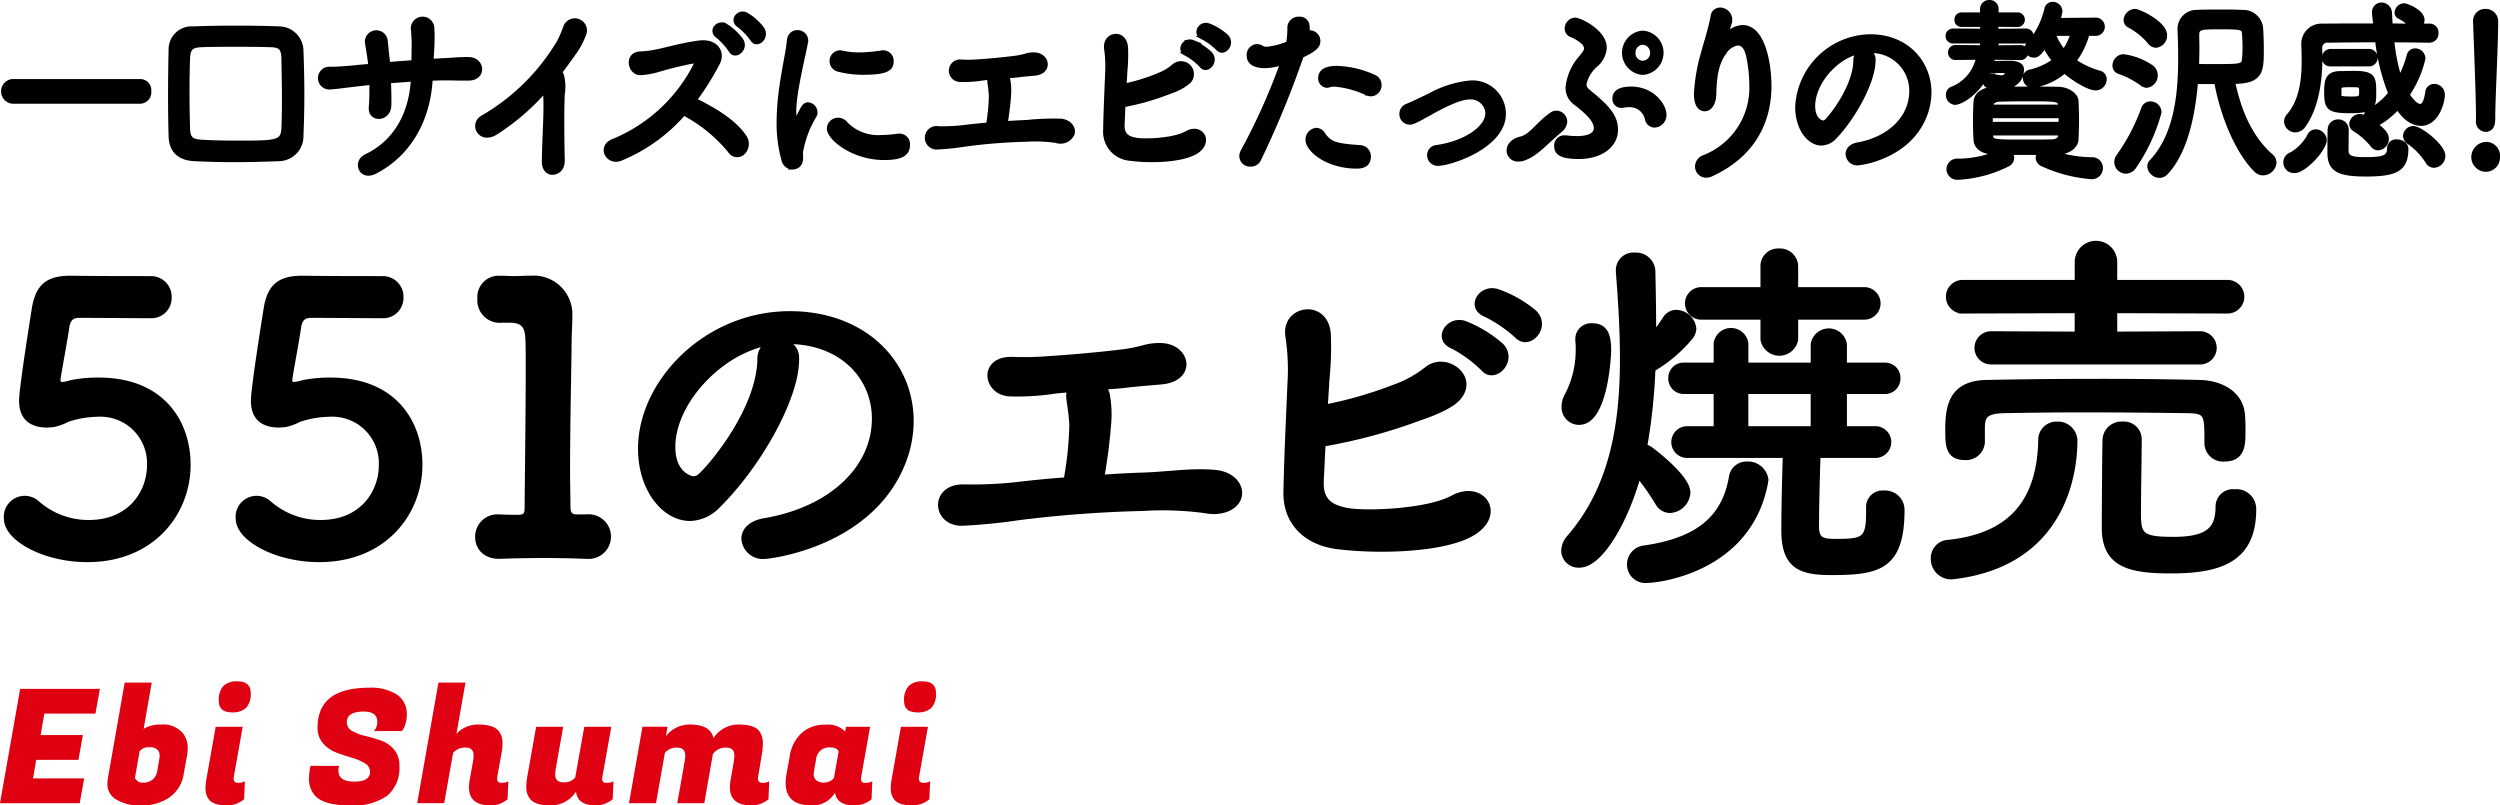
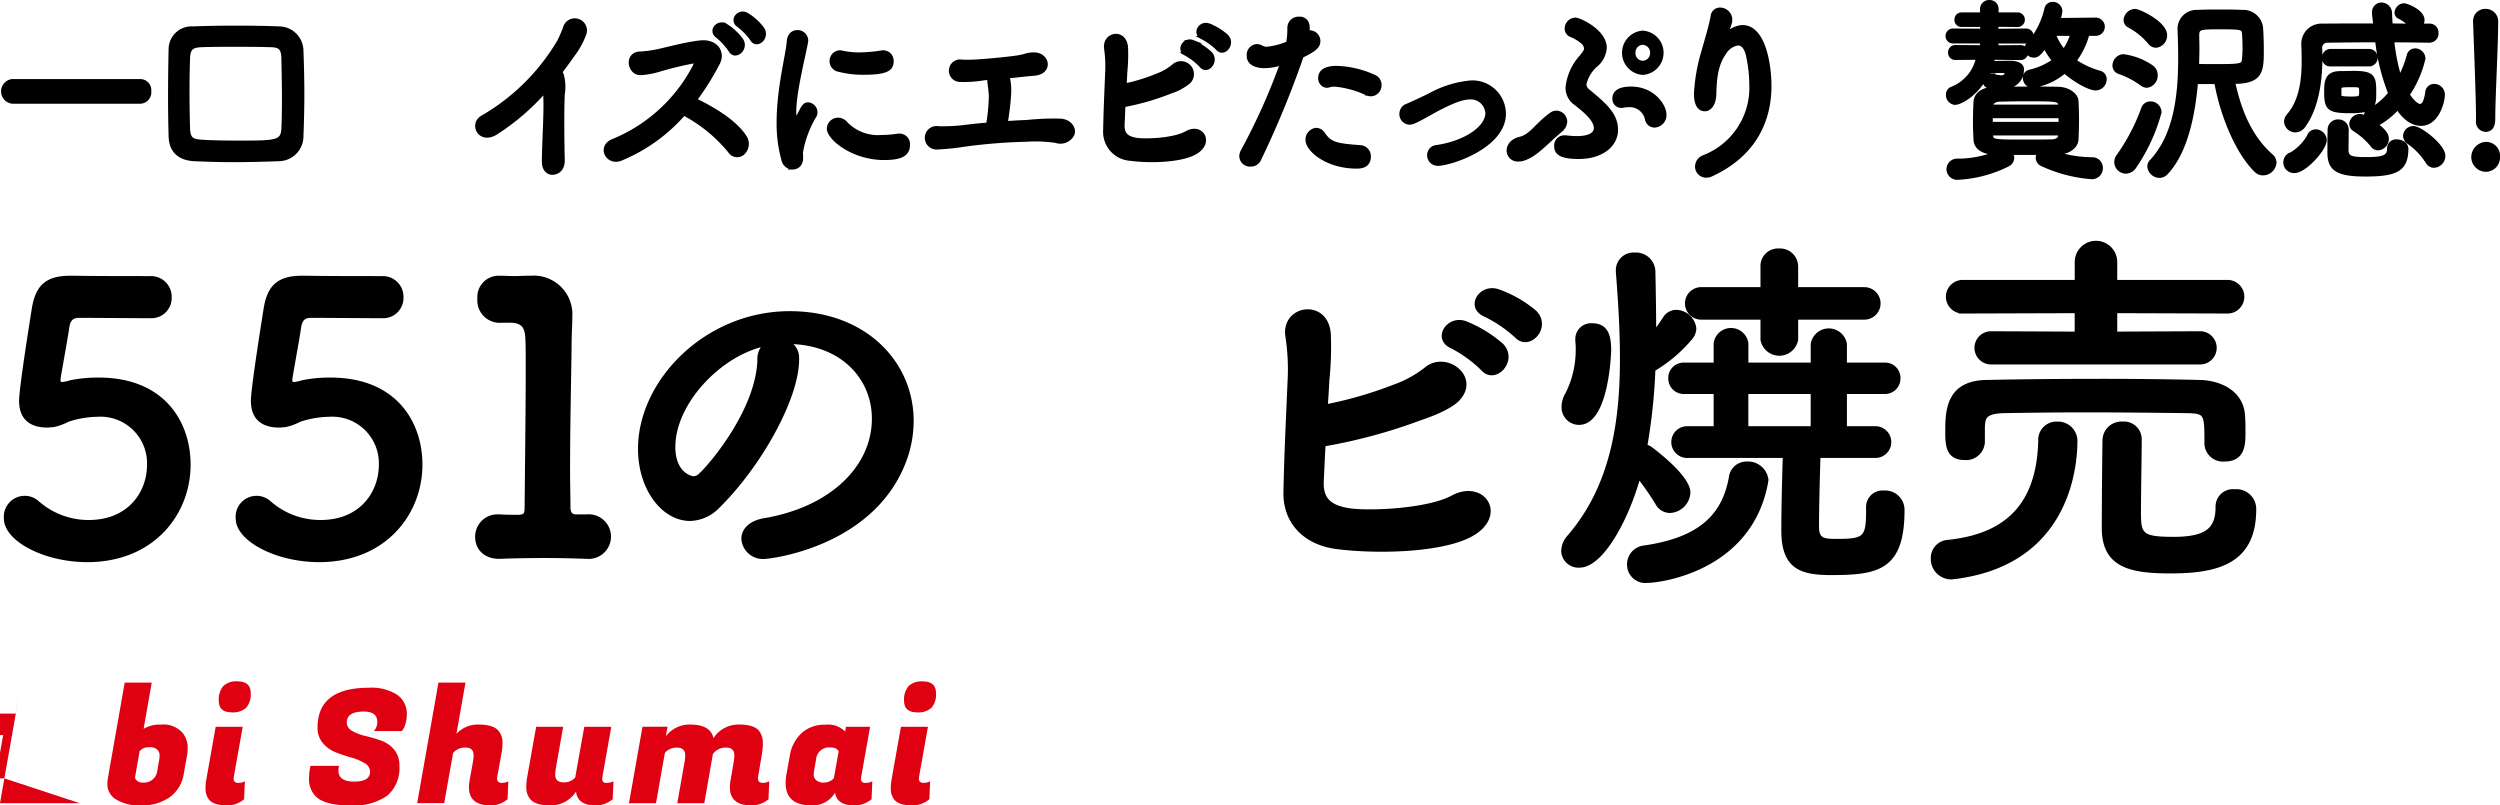
<svg xmlns="http://www.w3.org/2000/svg" width="323.896" height="104.349" viewBox="0 0 323.896 104.349">
  <g id="name_ebishumai" transform="translate(-241.553 -46.994)">
    <g id="グループ_37" data-name="グループ 37">
      <g id="グループ_36" data-name="グループ 36">
        <path id="パス_143" data-name="パス 143" d="M252.856,119.574c-5.539,0-10.549-2.7-10.549-5.395a2.462,2.462,0,0,1,4.143-2.023,9.977,9.977,0,0,0,6.6,2.457c5.346,0,7.8-3.854,7.8-7.371a6.287,6.287,0,0,0-6.7-6.5,12.665,12.665,0,0,0-3.853.675,6.761,6.761,0,0,1-1.879.674c-.241,0-.482.048-.723.048-2.119,0-3.42-.963-3.42-3.227,0-1.638,1.493-10.935,1.686-12.14.482-2.6,1.637-3.805,4.673-3.805h.337c.385,0,1.542.048,10.068.048a2.425,2.425,0,0,1,2.505,2.5,2.373,2.373,0,0,1-2.457,2.457c-1.349,0-7.8-.048-9.3-.048-.964,0-1.349.529-1.493,1.4-.241,1.686-.964,5.539-1.109,6.5,0,.144-.048.241-.048.337,0,.433.193.578.482.578a5.119,5.119,0,0,0,1.108-.241,17.663,17.663,0,0,1,3.613-.337c8.43,0,11.658,5.684,11.658,11.031C266.008,113.408,261.432,119.574,252.856,119.574Z" stroke="#000" stroke-miterlimit="10" stroke-width="0.5" />
        <path id="パス_144" data-name="パス 144" d="M282.891,119.574c-5.539,0-10.55-2.7-10.55-5.395a2.462,2.462,0,0,1,4.143-2.023,9.977,9.977,0,0,0,6.6,2.457c5.347,0,7.8-3.854,7.8-7.371a6.287,6.287,0,0,0-6.7-6.5,12.665,12.665,0,0,0-3.853.675,6.75,6.75,0,0,1-1.879.674c-.241,0-.481.048-.723.048-2.119,0-3.42-.963-3.42-3.227,0-1.638,1.494-10.935,1.686-12.14.482-2.6,1.639-3.805,4.673-3.805h.337c.385,0,1.542.048,10.068.048a2.425,2.425,0,0,1,2.505,2.5,2.373,2.373,0,0,1-2.457,2.457c-1.349,0-7.8-.048-9.3-.048-.964,0-1.349.529-1.493,1.4-.241,1.686-.964,5.539-1.109,6.5,0,.144-.047.241-.047.337,0,.433.192.578.481.578a5.119,5.119,0,0,0,1.108-.241,17.671,17.671,0,0,1,3.613-.337c8.43,0,11.658,5.684,11.658,11.031C296.042,113.408,291.466,119.574,282.891,119.574Z" stroke="#000" stroke-miterlimit="10" stroke-width="0.5" />
        <path id="パス_145" data-name="パス 145" d="M317.333,113.89h.192a2.642,2.642,0,1,1,0,5.251h-.192c-1.3-.048-3.179-.1-5.106-.1-2.264,0-4.577.048-5.781.1-1.782.1-3.083-.915-3.083-2.6a2.633,2.633,0,0,1,2.842-2.65h.241c.531.048,1.493.048,2.216.048.915,0,1.109-.289,1.109-1.156.047-5.395.144-13.006.144-17.775,0-2.023,0-3.517-.049-4.143-.048-1.493-.529-2.264-2.119-2.312h-1.156a2.652,2.652,0,0,1-2.939-2.843,2.515,2.515,0,0,1,2.505-2.745h.193c.578,0,1.2.048,1.879.048.625,0,1.252-.048,1.686-.048h.434a4.754,4.754,0,0,1,5.105,5.01v.1c0,.867-.1,2.264-.1,4.046-.048,4-.193,9.876-.193,16.042,0,1.493.049,3.035.049,4.528,0,.722.24,1.2,1.012,1.2Z" stroke="#000" stroke-miterlimit="10" stroke-width="0.5" />
        <path id="パス_146" data-name="パス 146" d="M354.763,101.235c0-5.347-4.192-9.923-11.176-9.923h-.1a2.176,2.176,0,0,1,1.349,2.023v.241c0,5.058-4.961,13.825-10.261,19.028a5.222,5.222,0,0,1-3.612,1.637c-3.42,0-6.5-3.853-6.5-9.1,0-8.719,8.574-17.583,19.413-17.583,9.73,0,15.8,6.455,15.8,13.97a14.764,14.764,0,0,1-1.06,5.444c-4.239,10.694-17.342,12.187-18.015,12.187a2.534,2.534,0,0,1-2.747-2.36c0-1.06.819-2.072,2.65-2.409C349.271,112.941,354.763,107.546,354.763,101.235Zm-13.922-9.683C334.819,92.757,328.8,99.164,328.8,104.9c0,3.613,2.409,4.047,2.554,4.047a1.278,1.278,0,0,0,.915-.386c1.445-1.3,7.466-8.43,7.659-14.933A2.5,2.5,0,0,1,340.841,91.552Z" stroke="#000" stroke-miterlimit="10" stroke-width="0.5" />
-         <path id="パス_147" data-name="パス 147" d="M389.782,108.464c3.035-.1,6.215-.626,9.249-.337,2.361.241,3.517,1.879,3.132,3.276s-2.265,2.264-4.48,1.83a40.619,40.619,0,0,0-8.045-.289,156.9,156.9,0,0,0-16.138,1.2,71.913,71.913,0,0,1-7.418.723c-3.661-.1-3.806-5.01.434-4.865a52.281,52.281,0,0,0,6.647-.289c1.59-.193,3.9-.434,6.455-.627a43.853,43.853,0,0,0,.723-7.081c-.1-1.59-.241-2.264-.386-3.372a2.487,2.487,0,0,1,.1-1.06c-.578.048-1.156.1-1.638.145a32.843,32.843,0,0,1-6.069.385c-3.277-.192-3.806-4.721.337-4.624a39.523,39.523,0,0,0,4.768-.1c2.361-.144,6.889-.53,9.827-.915a20.257,20.257,0,0,0,2.361-.481,7.337,7.337,0,0,1,2.409-.29c3.564.145,4.384,4.529-.145,4.866-1.637.144-2.938.241-4.576.433-.819.1-1.734.145-2.649.241a2.346,2.346,0,0,1,.385.771,14.045,14.045,0,0,1,.192,3.95,67.952,67.952,0,0,1-.866,6.792C386.314,108.609,388.145,108.512,389.782,108.464Z" stroke="#000" stroke-miterlimit="10" stroke-width="0.5" />
        <path id="パス_148" data-name="パス 148" d="M412.808,109.314c-.1,2.312.915,3.42,3.756,3.805,2.747.338,10.021,0,13.152-1.686,4.191-2.264,7.225,2.746,1.782,5.155-4.046,1.782-11.754,1.927-16.716,1.3-4.19-.529-6.792-3.275-6.7-7.177.1-4.769.289-8.527.529-14.163a28.4,28.4,0,0,0-.289-6.069c-.481-3.758,5.107-4.577,5.4-.193a41.482,41.482,0,0,1-.193,6.021c-.049,1.205-.144,2.313-.193,3.324a51.833,51.833,0,0,0,8.815-2.553,14.5,14.5,0,0,0,4.144-2.264c2.553-2.168,6.84,1.06,4.142,3.9-1.108,1.2-4.191,2.264-4.914,2.5a69.207,69.207,0,0,1-12.476,3.372C412.952,106.086,412.9,107.58,412.808,109.314Zm16.908-17.39c-2.408-1.012-.53-3.9,1.685-3.083a16.208,16.208,0,0,1,4.722,2.89c1.878,1.975-.916,4.914-2.5,3.035A16.557,16.557,0,0,0,429.716,91.924Zm4.336-4.1c-2.457-.963-.723-3.854,1.541-3.131a15.166,15.166,0,0,1,4.817,2.746c1.927,1.927-.77,4.865-2.409,3.083A17.36,17.36,0,0,0,434.052,87.829Z" stroke="#000" stroke-miterlimit="10" stroke-width="0.5" />
        <path id="パス_149" data-name="パス 149" d="M446.189,120.287a1.983,1.983,0,0,1-2.12-1.927,2.864,2.864,0,0,1,.772-1.83c5.539-6.407,6.84-14.645,6.84-23.027,0-3.805-.241-7.611-.53-11.272v-.192a2.034,2.034,0,0,1,2.216-2.072,2.258,2.258,0,0,1,2.408,2.264c.049,2.457.1,5.106.1,7.9a20.21,20.21,0,0,0,1.349-1.878,1.773,1.773,0,0,1,1.493-.867,2.44,2.44,0,0,1,2.36,2.167,1.919,1.919,0,0,1-.433,1.156,18.317,18.317,0,0,1-4.866,4.143,75.1,75.1,0,0,1-1.059,9.972,1.7,1.7,0,0,1,.675.289c.144.1,4.913,3.613,4.913,5.684a2.515,2.515,0,0,1-2.408,2.409,1.9,1.9,0,0,1-1.639-1.012,34.206,34.206,0,0,0-2.408-3.468C452.355,114.169,449.08,120.287,446.189,120.287Zm-2.071-20.569a3,3,0,0,1,.385-1.494,12.573,12.573,0,0,0,1.445-5.973,7.835,7.835,0,0,0-.048-1.06V91a1.792,1.792,0,0,1,1.879-1.879c1.927,0,2.264,1.4,2.264,3.324,0,.144-.289,9.345-3.9,9.345A2.015,2.015,0,0,1,444.118,99.718Zm10.887,22.544a2.133,2.133,0,0,1-2.408-2.119,2.211,2.211,0,0,1,1.878-2.216c6.888-.964,10.4-3.758,11.32-9.105a2.043,2.043,0,0,1,2.072-1.782,2.41,2.41,0,0,1,2.553,2.119c0,.1-.048.241-.048.338C468.3,120.817,456.546,122.262,455.005,122.262Zm28.565-9.538a1.88,1.88,0,0,1,2.073-1.927,2.253,2.253,0,0,1,2.408,2.264c0,7.563-3.18,8.189-9.249,8.189-3.95,0-6.214-.77-6.214-5.539,0-2.89.1-6.793.192-9.635H460.256a1.81,1.81,0,1,1,0-3.613h3.564V97.791h-4.047a1.757,1.757,0,0,1-1.83-1.783,1.73,1.73,0,0,1,1.83-1.782h4.047V91.48a2.019,2.019,0,0,1,4,0v2.746h8.576V91.577a2.122,2.122,0,0,1,4.19,0v2.649h5.106a1.731,1.731,0,0,1,1.831,1.782,1.758,1.758,0,0,1-1.831,1.783h-5.106v4.672h3.9a1.807,1.807,0,1,1,0,3.613h-7.322c-.1,3.132-.192,6.793-.192,9.153,0,1.734.818,1.831,2.505,1.831,3.612,0,4.093-.289,4.093-3.806v-.53Zm-9.3-24.568V91a2.227,2.227,0,0,1-4.383,0V88.156h-7.852a1.856,1.856,0,1,1,0-3.709h7.852v-2.89a2.031,2.031,0,0,1,2.168-2.12,2.1,2.1,0,0,1,2.215,2.12v2.89h8.865a1.855,1.855,0,0,1,0,3.709Zm2.121,9.635h-8.576v4.672h8.576Z" stroke="#000" stroke-miterlimit="10" stroke-width="0.5" />
        <path id="パス_150" data-name="パス 150" d="M494.408,121.808a2.4,2.4,0,0,1-2.456-2.457,2.111,2.111,0,0,1,2.023-2.168c8.286-.867,11.706-5.491,11.9-13.1a2.105,2.105,0,0,1,2.168-2.216,2.275,2.275,0,0,1,2.409,2.167c0,2.12-.241,15.8-15.608,17.728C494.7,121.76,494.553,121.808,494.408,121.808Zm4.047-17.486a2.178,2.178,0,0,1-2.36,2.023c-2.265,0-2.265-1.783-2.265-3.565,0-2.7.193-6.262,5.155-6.311,4.769-.1,9.779-.144,14.741-.144,4.336,0,8.67.048,12.813.144,2.6.049,5.54,1.349,5.637,4.529.048.578.048,1.252.048,1.926,0,1.59,0,3.613-2.457,3.613a2.151,2.151,0,0,1-2.361-2.023v-.1c0-3.854,0-4.1-2.6-4.143-3.8-.048-8.575-.1-13.151-.1-3.8,0-7.466.048-10.4.1-2.6.048-2.746.819-2.794,2.071v1.976Zm1.06-10.358a1.9,1.9,0,1,1,0-3.805l11.08.048v-2.89l-14.693.048a1.928,1.928,0,1,1,0-3.854H510.6V80.862a2.506,2.506,0,0,1,5.009,0v2.649h14.6a1.928,1.928,0,0,1,0,3.854l-14.6-.048v2.89l10.984-.048a1.9,1.9,0,0,1,0,3.805Zm17.052,7.9a2.047,2.047,0,0,1,2.216,2.023c0,1.879-.1,7.033-.1,9.634,0,2.794.384,3.276,4.479,3.276,4.48,0,5.685-1.349,5.685-4.143a2,2,0,0,1,2.215-2.023,2.317,2.317,0,0,1,2.554,2.36c0,6.793-4.722,8.045-10.839,8.045-5.2,0-8.671-.723-8.671-5.636,0-1.879.048-9.972.1-11.513A2.2,2.2,0,0,1,516.567,101.865Z" stroke="#000" stroke-miterlimit="10" stroke-width="0.5" />
      </g>
    </g>
    <g id="グループ_39" data-name="グループ 39">
      <g id="グループ_38" data-name="グループ 38">
        <path id="パス_151" data-name="パス 151" d="M243.154,60.191a1.366,1.366,0,0,1,0-2.717h16.6a1.208,1.208,0,0,1,1.159,1.333,1.239,1.239,0,0,1-1.159,1.384Z" stroke="#000" stroke-miterlimit="10" stroke-width="0.479" />
        <path id="パス_152" data-name="パス 152" d="M277.733,67.639c-2.044.075-4.042.126-6.015.126-1.692,0-3.337-.051-4.982-.126-2.021-.1-3.055-1.158-3.1-2.994q-.07-2.529-.071-5.209c0-1.988.024-4.026.071-6.089a2.731,2.731,0,0,1,2.914-2.692c1.856-.076,3.783-.1,5.734-.1,1.785,0,3.618.025,5.5.1a2.945,2.945,0,0,1,2.844,2.893c.07,1.837.117,3.775.117,5.662s-.047,3.7-.117,5.359A2.99,2.99,0,0,1,277.733,67.639Zm.588-7.8c0-1.862-.048-3.674-.071-5.259-.023-1.434-.517-1.686-1.668-1.711-1.575-.05-3.149-.05-4.653-.05-1.527,0-2.961,0-4.253.05-1.34.05-1.692.428-1.739,1.711q-.07,2.038-.071,4,0,2.527.071,5.057c.047,1.434.541,1.636,1.974,1.711,1.386.076,2.89.1,4.441.1,5.029,0,5.828,0,5.9-1.887C278.3,62.355,278.321,61.1,278.321,59.839Z" stroke="#000" stroke-miterlimit="10" stroke-width="0.479" />
-         <path id="パス_153" data-name="パス 153" d="M291.969,57.549c.048,1.258.071,2.416.048,3.1-.048,1.912-2.609,2.063-2.444.2.07-.83.094-1.937.07-3.1-.705.076-1.339.151-1.81.2-1.9.226-2.8.352-3.524.4a1.238,1.238,0,1,1,.047-2.466c.94,0,2.279-.1,3.219-.2.376-.05,1.058-.1,1.927-.176-.023-.352-.07-.679-.117-1.007-.094-.679-.212-1.308-.282-1.786a1.244,1.244,0,1,1,2.443-.428c.071.428.1,1.057.188,1.812.047.377.1.755.118,1.182,1.034-.1,2.162-.176,3.243-.251,0-.554.023-1.082.023-1.636a18.658,18.658,0,0,0-.094-2.566,1.286,1.286,0,1,1,2.561-.227,22.9,22.9,0,0,1,0,2.567c-.023.553-.07,1.132-.093,1.686.493-.025.963-.051,1.386-.076,1.222-.05,2.209-.176,3.407-.151,1.88.025,2.091,2.542.024,2.567-1.269.025-2.068-.025-3.149-.025-.564,0-1.175.025-1.786.05-.235,4.554-2.232,9.461-7.19,12.052-1.951,1.007-2.75-1.333-1.223-2.063,4.372-2.088,5.852-6.24,6.063-9.888C293.967,57.4,292.933,57.474,291.969,57.549Z" stroke="#000" stroke-miterlimit="10" stroke-width="0.479" />
        <path id="パス_154" data-name="パス 154" d="M305.885,64.167c-2.185,1.434-3.407-1.158-1.786-2.013a27.469,27.469,0,0,0,9.87-9.788,16.44,16.44,0,0,0,.845-1.988,1.336,1.336,0,1,1,2.421,1.132,10.035,10.035,0,0,1-1.152,2.189c-.658.931-1.292,1.812-1.926,2.642a.979.979,0,0,1,.211.378,5.912,5.912,0,0,1,.117,2.491c-.093,1.962-.07,5.787,0,8.5.024,1.183-.634,1.611-1.245,1.686s-1.269-.4-1.245-1.51c.023-2.692.282-6.013.188-8.4a6.739,6.739,0,0,0-.047-.7A30.112,30.112,0,0,1,305.885,64.167Z" stroke="#000" stroke-miterlimit="10" stroke-width="0.479" />
        <path id="パス_155" data-name="パス 155" d="M321.979,67.589c-1.739.7-2.937-1.661-.916-2.391a20.768,20.768,0,0,0,10.5-9.662c.188-.4.071-.579-.212-.554a45.673,45.673,0,0,0-4.44,1.082,9.989,9.989,0,0,1-2.374.428c-1.5.025-1.927-2.591.023-2.591a13.7,13.7,0,0,0,2.092-.277c.846-.151,3.689-.956,5.663-1.158,2-.2,3.032,1.284,2.256,2.743a34.7,34.7,0,0,1-2.961,4.73c2.209,1.082,5.1,2.718,6.439,4.781a1.625,1.625,0,0,1-.212,2.089,1.123,1.123,0,0,1-1.738-.227,19.5,19.5,0,0,0-5.946-4.856A21.942,21.942,0,0,1,321.979,67.589Zm14.193-14.066a8.958,8.958,0,0,0-1.645-1.812c-1.081-.754.094-2.038,1.081-1.409a7.337,7.337,0,0,1,2.021,1.887C338.357,53.372,336.759,54.63,336.172,53.523Zm2.8-1.434a8.274,8.274,0,0,0-1.692-1.761c-1.1-.7,0-2.038,1.011-1.46a7.2,7.2,0,0,1,2.044,1.837C341.106,51.863,339.6,53.171,338.968,52.089Z" stroke="#000" stroke-miterlimit="10" stroke-width="0.479" />
        <path id="パス_156" data-name="パス 156" d="M343.02,67.639a17.236,17.236,0,0,1-.611-4.806c0-4.428,1.2-8.756,1.316-10.492.07-.856.587-1.208,1.128-1.208a1.136,1.136,0,0,1,1.174,1.107.678.678,0,0,1-.023.2c-.329,1.837-1.527,6.492-1.527,8.983,0,.931.164,1.032.234,1.032.047,0,.118-.051.165-.177.728-1.484.893-1.786,1.386-1.786a1.061,1.061,0,0,1,.964,1.057.819.819,0,0,1-.118.453,13.622,13.622,0,0,0-1.762,4.73c0,.226.023.453.023.679,0,1.233-.916,1.309-1.175,1.309A1.28,1.28,0,0,1,343.02,67.639Zm13.065-.151c-4.065,0-7.168-2.592-7.168-3.825a1.213,1.213,0,0,1,1.223-1.182,1.349,1.349,0,0,1,1.057.553,5.762,5.762,0,0,0,4.559,1.686,13.524,13.524,0,0,0,2-.151,1.078,1.078,0,0,1,.282-.025,1.124,1.124,0,0,1,1.175,1.208C359.21,67.06,358.176,67.488,356.085,67.488Zm-2.656-11.046a12.423,12.423,0,0,1-3.172-.378,1.156,1.156,0,0,1-.987-1.132,1.141,1.141,0,0,1,1.081-1.182.832.832,0,0,1,.235.025,10.347,10.347,0,0,0,2.279.251,21.017,21.017,0,0,0,2.891-.251c.07,0,.14-.025.211-.025a1.119,1.119,0,0,1,1.128,1.182C357.1,55.939,356.437,56.442,353.429,56.442Z" stroke="#000" stroke-miterlimit="10" stroke-width="0.479" />
        <path id="パス_157" data-name="パス 157" d="M374.511,62.783a33.862,33.862,0,0,1,4.511-.177c1.152.126,1.716.982,1.528,1.711a1.749,1.749,0,0,1-2.186.957,18.5,18.5,0,0,0-3.924-.151,71.367,71.367,0,0,0-7.872.629,32.97,32.97,0,0,1-3.619.377,1.285,1.285,0,1,1,.212-2.541,23.819,23.819,0,0,0,3.242-.151c.776-.1,1.9-.227,3.149-.327a24.565,24.565,0,0,0,.353-3.7c-.047-.83-.118-1.183-.188-1.761a1.382,1.382,0,0,1,.047-.554c-.282.025-.564.05-.8.076a15.107,15.107,0,0,1-2.961.2,1.219,1.219,0,1,1,.164-2.416,18.17,18.17,0,0,0,2.327-.05c1.151-.075,3.36-.277,4.794-.478a9.144,9.144,0,0,0,1.151-.252,3.377,3.377,0,0,1,1.175-.151c1.739.076,2.138,2.366-.071,2.542-.8.075-1.433.126-2.232.226-.4.05-.846.076-1.292.126a1.249,1.249,0,0,1,.188.4,7.882,7.882,0,0,1,.094,2.063c-.024.6-.188,2.088-.423,3.548C372.818,62.858,373.711,62.808,374.511,62.783Z" stroke="#000" stroke-miterlimit="10" stroke-width="0.479" />
        <path id="パス_158" data-name="パス 158" d="M387.017,63.11c-.047,1.207.446,1.786,1.833,1.987,1.339.177,4.887,0,6.415-.88,2.044-1.183,3.525,1.434.869,2.692-1.974.931-5.734,1.007-8.154.68a3.528,3.528,0,0,1-3.266-3.75c.047-2.491.141-4.453.259-7.4a16,16,0,0,0-.141-3.171c-.235-1.962,2.49-2.39,2.631-.1a23.032,23.032,0,0,1-.094,3.145c-.023.629-.07,1.208-.094,1.736a24.1,24.1,0,0,0,4.3-1.333,7,7,0,0,0,2.021-1.183,1.436,1.436,0,0,1,2.02,2.038,7.053,7.053,0,0,1-2.4,1.309,32.047,32.047,0,0,1-6.087,1.761C387.087,61.424,387.064,62.2,387.017,63.11Zm8.248-9.084c-1.175-.528-.259-2.038.822-1.61a7.834,7.834,0,0,1,2.3,1.51c.917,1.031-.446,2.566-1.222,1.585A8.155,8.155,0,0,0,395.265,54.026Zm2.115-2.138c-1.2-.5-.353-2.013.752-1.636a7.3,7.3,0,0,1,2.349,1.434c.94,1.007-.376,2.542-1.174,1.611A8.444,8.444,0,0,0,397.38,51.888Z" stroke="#000" stroke-miterlimit="10" stroke-width="0.479" />
        <path id="パス_159" data-name="パス 159" d="M410.156,54.429a124.124,124.124,0,0,1-5.451,13.21,1.189,1.189,0,0,1-1.128.7,1.144,1.144,0,0,1-1.223-1.082,1.45,1.45,0,0,1,.188-.7,80.32,80.32,0,0,0,5.1-11.373l-.259.075a6.787,6.787,0,0,1-2,.327c-.235,0-2.068,0-2.068-1.358a1.168,1.168,0,0,1,1.034-1.284,1.373,1.373,0,0,1,.705.2,1.238,1.238,0,0,0,.611.151,9.886,9.886,0,0,0,2.749-.705,10.119,10.119,0,0,0,.165-2.013,1.207,1.207,0,0,1,1.292-1.183,1.015,1.015,0,0,1,1.105.906,2.518,2.518,0,0,1,.023.428,3.5,3.5,0,0,1-.023.478,1.124,1.124,0,0,1,.3-.05,1.156,1.156,0,0,1,1.105,1.157c0,.654-.424,1.107-2.162,1.938ZM417.323,68.6c-3.854,0-6.391-2.189-6.391-3.472a1.291,1.291,0,0,1,1.151-1.334,1.123,1.123,0,0,1,.917.554c.893,1.283,1.645,1.459,4.723,1.686a1.209,1.209,0,0,1,1.2,1.258C418.921,68.6,417.7,68.6,417.323,68.6Zm1.363-9.461a12.528,12.528,0,0,0-4.159-1.157,2.7,2.7,0,0,0-.8.1,1.1,1.1,0,0,1-.259.051.963.963,0,0,1-.892-1.032c0-.4.117-1.334,2.208-1.334a12.61,12.61,0,0,1,4.771,1.133A1.166,1.166,0,0,1,420.308,58a1.194,1.194,0,0,1-1.128,1.233A1.152,1.152,0,0,1,418.686,59.134Z" stroke="#000" stroke-miterlimit="10" stroke-width="0.479" />
        <path id="パス_160" data-name="パス 160" d="M424.175,62.908a1.118,1.118,0,0,1-1.081-1.157,1.136,1.136,0,0,1,.752-1.082c.8-.327,1.833-.83,2.89-1.334a13.552,13.552,0,0,1,5.429-1.685,4.107,4.107,0,0,1,4.253,4.076c0,4.277-6.98,6.517-8.577,6.517a1.133,1.133,0,0,1-1.152-1.158,1.054,1.054,0,0,1,.964-1.056c3.924-.579,6.579-2.567,6.579-4.379a2.131,2.131,0,0,0-2.209-2.013c-1.151,0-2.655.68-4.558,1.686C424.974,62.732,424.574,62.908,424.175,62.908Z" stroke="#000" stroke-miterlimit="10" stroke-width="0.479" />
        <path id="パス_161" data-name="パス 161" d="M439.007,67.556a2,2,0,0,1-.728.126,1.192,1.192,0,0,1-1.293-1.183c0-.629.471-1.308,1.528-1.56,1.41-.327,2.115-1.786,4.018-3.145a1.156,1.156,0,0,1,.658-.226,1.2,1.2,0,0,1,1.175,1.182,1.576,1.576,0,0,1-.611,1.133C441.78,65.543,440.605,67,439.007,67.556Zm7.1-.2c-2.585,0-2.961-.679-2.961-1.459a1.074,1.074,0,0,1,1.1-1.133h.188a10.15,10.15,0,0,0,1.433.1c1.715,0,2.42-.554,2.42-1.283,0-1.082-1.41-2.265-2.655-3.221a2.452,2.452,0,0,1-1.01-2.038,6.989,6.989,0,0,1,1.809-4c.3-.4.588-.7.588-1.057a1.156,1.156,0,0,0-.376-.755,5.182,5.182,0,0,0-1.575-.956.938.938,0,0,1-.564-.855,1.2,1.2,0,0,1,1.151-1.183c.541,0,3.831,1.51,3.831,3.674a3.248,3.248,0,0,1-1.058,2.164,4.544,4.544,0,0,0-1.574,2.541,1.072,1.072,0,0,0,.4.83c2.185,1.812,3.689,3.07,3.689,5.083S449.041,67.355,446.1,67.355Zm8.812-4.882a2.252,2.252,0,0,0-2.256-1.836,4.786,4.786,0,0,0-.823.075.747.747,0,0,1-.234.025.922.922,0,0,1-.917-.981c0-.528.282-1.308,2.186-1.308,2.819,0,4.347,2.214,4.347,3.4a1.381,1.381,0,0,1-1.293,1.435A1.034,1.034,0,0,1,454.916,62.473Zm-.541-6.013a2.637,2.637,0,0,1,0-5.259,2.635,2.635,0,0,1,0,5.259Zm0-3.9a1.229,1.229,0,0,0-1.175,1.283,1.207,1.207,0,0,0,1.175,1.258,1.226,1.226,0,0,0,1.2-1.258A1.248,1.248,0,0,0,454.375,52.56Z" stroke="#000" stroke-miterlimit="10" stroke-width="0.479" />
        <path id="パス_162" data-name="パス 162" d="M462.6,69.778a1.205,1.205,0,0,1-1.2-1.233,1.333,1.333,0,0,1,.869-1.208,9.6,9.6,0,0,0,6.157-9.436,17.692,17.692,0,0,0-.4-3.6c-.234-1.182-.752-1.66-1.315-1.66a2.5,2.5,0,0,0-1.739,1.207c-1.011,1.409-1.246,3.12-1.293,5.36-.047,1.358-.658,1.962-1.245,1.962-1.175,0-1.175-1.66-1.175-2.013a22.971,22.971,0,0,1,.94-5.409c.352-1.284.94-3.121,1.221-4.655a.972.972,0,0,1,.988-.881,1.353,1.353,0,0,1,1.339,1.308c0,.076-.023.151-.023.227a4.538,4.538,0,0,1-.729,1.761c-.164.277-.188.378-.164.378.047,0,.188-.151.352-.327a3.029,3.029,0,0,1,2.115-1.082c2.82,0,3.525,5.032,3.525,7.649,0,4.2-1.716,8.781-7.5,11.474A1.635,1.635,0,0,1,462.6,69.778Z" stroke="#000" stroke-miterlimit="10" stroke-width="0.479" />
-         <path id="パス_163" data-name="パス 163" d="M489.152,58.818a5.125,5.125,0,0,0-5.451-5.183h-.047a1.139,1.139,0,0,1,.658,1.057v.126c0,2.642-2.42,7.221-5.005,9.939a2.479,2.479,0,0,1-1.763.855c-1.668,0-3.172-2.013-3.172-4.756a9.642,9.642,0,0,1,9.47-9.184c4.746,0,7.707,3.372,7.707,7.3a8.188,8.188,0,0,1-.517,2.844c-2.068,5.585-8.459,6.365-8.788,6.365a1.27,1.27,0,0,1-1.34-1.232c0-.554.4-1.082,1.293-1.258C486.474,64.933,489.152,62.115,489.152,58.818Zm-6.791-5.057c-2.937.629-5.874,3.975-5.874,6.97,0,1.887,1.175,2.113,1.245,2.113a.6.6,0,0,0,.447-.2c.705-.679,3.642-4.4,3.736-7.8A1.342,1.342,0,0,1,482.361,53.761Z" stroke="#000" stroke-miterlimit="10" stroke-width="0.479" />
        <path id="パス_164" data-name="パス 164" d="M499.779,54.5a6.1,6.1,0,0,1-.165.63c.776,0,1.74-.026,2.35-.026.987,0,1.575.327,1.575.856,0,1.736-1.41,2.415-2.914,2.415-1.457,0-1.927-.251-1.927-.805a.812.812,0,0,1,.705-.855c.047,0,.094.025.141.025a7.01,7.01,0,0,0,1.269.251c.681,0,.705-.478.705-.629,0-.1-.211-.151-.47-.151h-1.857c-1.362,3.045-3.759,4.127-4.3,4.127a1.015,1.015,0,0,1-.987-1.057.83.83,0,0,1,.494-.805A5.462,5.462,0,0,0,497.8,54.5l-2.89.026a.689.689,0,0,1-.728-.73.7.7,0,0,1,.728-.73l3.407.025v-.251a.922.922,0,0,1,.117-.453h-3.853a.73.73,0,1,1,0-1.46l3.76.026v-.705H495.69a.657.657,0,0,1-.681-.7.671.671,0,0,1,.681-.705h2.632v-.654a.939.939,0,0,1,.987-.956.915.915,0,0,1,.94.956v.654h2.7a.7.7,0,0,1,0,1.409l-2.725-.025v.73l3.83-.026a.73.73,0,0,1,0,1.46h-3.925a.912.912,0,0,1,.118.453V53.1l3.1-.025a.73.73,0,0,1,0,1.46Zm7.943,12.3a16.11,16.11,0,0,0,4.887.805,1.132,1.132,0,0,1,1.152,1.157,1.182,1.182,0,0,1-1.246,1.208,18.553,18.553,0,0,1-6.368-1.661.959.959,0,0,1-.611-.88.984.984,0,0,1,.212-.6h-3.689a1.013,1.013,0,0,1,.211.629,1,1,0,0,1-.587.88,16.221,16.221,0,0,1-6.463,1.711,1.153,1.153,0,0,1-1.245-1.132,1.14,1.14,0,0,1,1.2-1.132,13.348,13.348,0,0,0,5.053-.981h-.188c-1.622-.026-2.515-.73-2.562-1.686-.047-.831-.07-1.611-.07-2.365,0-.881.023-1.737.07-2.592.047-.78.752-1.661,2.514-1.686,1.528-.025,3.032-.025,4.606-.025,1.175,0,2.35,0,3.6.025,1.34.025,2.351.83,2.4,1.56.047.78.071,1.636.071,2.491s-.024,1.711-.071,2.566c-.046.881-1.034,1.686-2.514,1.712Zm.775-4.731h-9v.956h9Zm-.047-1.434c-.047-.755-.493-.755-4.441-.755-1.152,0-2.326.025-3.407.05-.706.026-1.035.378-1.058.73v.126h8.906Zm0,3.673h-8.906v.252c.023.755.376.755,4.418.755,1.151,0,2.3,0,3.431-.025.587-.025,1.033-.252,1.057-.755Zm3.571-12.908a10.051,10.051,0,0,1-1.691,3.473,10.809,10.809,0,0,0,3.219,1.51.88.88,0,0,1,.705.88,1.211,1.211,0,0,1-1.175,1.208c-.916,0-2.843-1.157-4.041-2.214a8.183,8.183,0,0,1-4.113,1.887,1.043,1.043,0,0,1-1.057-1.057.813.813,0,0,1,.658-.83,8.839,8.839,0,0,0,3.148-1.409,8.746,8.746,0,0,1-1.2-1.837c-.752,1.082-1.058,1.208-1.41,1.208a.966.966,0,0,1-.987-.906.852.852,0,0,1,.282-.629,10.592,10.592,0,0,0,2.3-4.529.826.826,0,0,1,.822-.68,1,1,0,0,1,1.035.982,4.67,4.67,0,0,1-.283,1.107l4.865-.051a.944.944,0,0,1,0,1.887Zm-4.37,0a7.094,7.094,0,0,0,1.292,2.215,7.062,7.062,0,0,0,1.081-2.215Z" stroke="#000" stroke-miterlimit="10" stroke-width="0.479" />
        <path id="パス_165" data-name="パス 165" d="M519.03,57.876a11.029,11.029,0,0,0-2.938-1.535.883.883,0,0,1-.611-.855,1.25,1.25,0,0,1,1.175-1.233,8.433,8.433,0,0,1,3.666,1.409,1.3,1.3,0,0,1,.541,1.057,1.351,1.351,0,0,1-1.175,1.409A1.081,1.081,0,0,1,519.03,57.876Zm-2.045,11.373A1.265,1.265,0,0,1,516,67.186a25.667,25.667,0,0,0,3.195-6.114,1,1,0,0,1,.987-.7,1.183,1.183,0,0,1,1.175,1.183,23.065,23.065,0,0,1-3.219,6.995A1.376,1.376,0,0,1,516.985,69.249Zm3.078-16.732a8.9,8.9,0,0,0-2.655-2.164.862.862,0,0,1-.493-.755,1.3,1.3,0,0,1,1.269-1.208c.493,0,3.9,1.585,3.9,3.171a1.361,1.361,0,0,1-1.2,1.383A1.072,1.072,0,0,1,520.063,52.517Zm15.745,14.644a1.2,1.2,0,0,1,.446.906,1.531,1.531,0,0,1-1.5,1.409,1.244,1.244,0,0,1-.916-.378c-2.35-2.264-4.371-6.995-5.17-11.448h-2.585c-.376,4.453-1.41,9.184-3.9,11.775a1.194,1.194,0,0,1-.846.378,1.368,1.368,0,0,1-1.34-1.233.953.953,0,0,1,.282-.68c3.125-3.346,3.713-8.479,3.713-13.36,0-1.133-.024-2.265-.071-3.347v-.2a2.216,2.216,0,0,1,2.3-2.466c.917-.05,1.927-.05,2.938-.05s2,0,2.866.05a2.351,2.351,0,0,1,2.491,2.063c.048.705.094,1.812.094,2.843,0,2.793-.046,4.2-3.713,4.2C531.813,61.927,533.387,65.022,535.808,67.161Zm-7.684-11.625c3.759,0,4.065,0,4.135-.881a13.746,13.746,0,0,0,.071-1.509c0-.655-.023-1.309-.071-1.787-.07-.755-.235-.805-3.125-.805-2.444,0-2.89.025-2.89.981v.1c0,.478.023.981.023,1.51,0,.755-.023,1.56-.047,2.365C526.854,55.536,527.489,55.536,528.124,55.536Z" stroke="#000" stroke-miterlimit="10" stroke-width="0.479" />
        <path id="パス_166" data-name="パス 166" d="M538.863,69.174a1.145,1.145,0,0,1-.423-2.24,6.227,6.227,0,0,0,2.233-2.289.956.956,0,0,1,.916-.655,1.21,1.21,0,0,1,1.175,1.133C542.764,66.356,540.109,69.174,538.863,69.174ZM556.3,52.29c-1.6-.025-3.2-.05-4.793-.05a24.958,24.958,0,0,0,.963,4.856A14.76,14.76,0,0,0,553.6,54.2a.87.87,0,0,1,.869-.7,1.1,1.1,0,0,1,1.081,1.082,14.006,14.006,0,0,1-2.044,4.68c.447.679,1.081,1.434,1.6,1.434.4,0,.705-.478.893-1.711a.909.909,0,0,1,.916-.88,1.141,1.141,0,0,1,1.152,1.157c0,.981-.776,3.8-2.844,3.8-.54,0-1.785-.176-3.031-2.088a10.153,10.153,0,0,1-2.7,2.139c-.024.025-.047.05-.071.05,1.246.906,1.387,1.459,1.387,1.812a1.253,1.253,0,0,1-1.152,1.258.957.957,0,0,1-.775-.428,9.322,9.322,0,0,0-2.279-2.013.9.9,0,0,1-.447-.73A1.14,1.14,0,0,1,547.276,62a1.553,1.553,0,0,1,.752.226v-.075a.906.906,0,0,1,.517-.856,8.422,8.422,0,0,0,2.655-2.214,26.787,26.787,0,0,1-1.692-6.844c-2.232,0-4.37.025-6.344.05a.907.907,0,0,0-.987,1.032c0,.3.023.654.023,1.082,0,2.34-.258,6.265-2.185,8.907a1.352,1.352,0,0,1-1.081.6,1.225,1.225,0,0,1-1.222-1.157,1.242,1.242,0,0,1,.329-.806c1.692-1.937,1.95-4.806,1.95-7.02,0-.805-.023-1.535-.047-2.113v-.1a2.365,2.365,0,0,1,2.491-2.416c2.115-.025,4.441-.025,6.838-.025-.046-.478-.117-.956-.164-1.434v-.2a1,1,0,0,1,.987-1.082,1.162,1.162,0,0,1,1.128,1.208c.023.5.047,1.006.094,1.509.846,0,1.715.025,2.561.025a5.4,5.4,0,0,0-1.5-1.107.6.6,0,0,1-.353-.553,1.048,1.048,0,0,1,.964-.982c.376,0,2.444.806,2.444,1.938a1.253,1.253,0,0,1-.235.7h1.128a.909.909,0,0,1,.916.982.929.929,0,0,1-.916,1.006Zm-12.83,3.07a.818.818,0,0,1-.846-.856.881.881,0,0,1,.846-.931h5.1a.9.9,0,0,1,0,1.787Zm2.656,6.064c-2.891,0-3.22-.352-3.22-2.567,0-1.534.212-2.415,1.9-2.415.54,0,1.128-.025,1.691-.025,2.609,0,2.679.578,2.679,2.642C549.179,60.795,549.015,61.424,546.125,61.424Zm1.833,8.2c-3.643,0-4.63-.755-4.63-2.869,0-2.491.024-2.742.024-2.944a1.1,1.1,0,0,1,1.127-1.107,1.089,1.089,0,0,1,1.128,1.082c0,.705-.023,2.441-.023,2.718.047.88.541,1.082,2.444,1.082,2.232,0,3.031-.2,3.031-1.359a.92.92,0,0,1,1.034-.931c.611,0,1.245.377,1.245.981C553.338,69.048,551.882,69.627,547.958,69.627ZM544.667,59.31c0,.327.142.428,1.552.428,1.1,0,1.221-.075,1.221-.855,0-.831-.023-.831-1.41-.831-1.08,0-1.339.051-1.363.378Zm11.351,8.631a9.022,9.022,0,0,0-2.421-2.516,1.028,1.028,0,0,1-.47-.831,1.1,1.1,0,0,1,1.128-1.031c.846,0,3.877,2.314,3.877,3.623a1.306,1.306,0,0,1-1.222,1.308A1,1,0,0,1,556.018,67.941Z" stroke="#000" stroke-miterlimit="10" stroke-width="0.479" />
        <path id="パス_167" data-name="パス 167" d="M563.588,69.014a1.684,1.684,0,0,1-1.622-1.66,1.756,1.756,0,0,1,1.622-1.737,1.571,1.571,0,0,1,1.621,1.737A1.609,1.609,0,0,1,563.588,69.014Zm-1.011-6.391V62.1c0-2.441-.235-8.3-.376-12.254v-.076a1.314,1.314,0,0,1,1.363-1.383,1.372,1.372,0,0,1,1.41,1.459c0,2.969-.376,9.888-.376,12.329,0,.6,0,1.661-1.034,1.661a1.054,1.054,0,0,1-.987-1.183Z" stroke="#000" stroke-miterlimit="10" stroke-width="0.479" />
      </g>
    </g>
    <g id="グループ_40" data-name="グループ 40">
-       <path id="パス_168" data-name="パス 168" d="M251.882,151.055H241.553l2.613-14.815h10.329l-.576,3.21h-6.625l-.474,2.778h5.473l-.576,3.21h-5.473l-.411,2.407h6.625Z" fill="#df0012" />
+       <path id="パス_168" data-name="パス 168" d="M251.882,151.055H241.553l2.613-14.815l-.576,3.21h-6.625l-.474,2.778h5.473l-.576,3.21h-5.473l-.411,2.407h6.625Z" fill="#df0012" />
      <path id="パス_169" data-name="パス 169" d="M262.395,140.87a3.3,3.3,0,0,1,2.86,1.132,3.112,3.112,0,0,1,.617,1.954,5.006,5.006,0,0,1-.1.988l-.412,2.3a4.544,4.544,0,0,1-1.82,3.035,6.175,6.175,0,0,1-3.7,1.06,5.681,5.681,0,0,1-3.426-.885,2.291,2.291,0,0,1-.946-1.955,3.928,3.928,0,0,1,.061-.679l2.181-12.386h3.5l-1.049,5.988A4.083,4.083,0,0,1,262.395,140.87Zm-.185,4.382a4.136,4.136,0,0,0,.02-.462,1.074,1.074,0,0,0-.257-.638,1.363,1.363,0,0,0-1.111-.34,1.405,1.405,0,0,0-1.224.515l-.6,3.436a.992.992,0,0,0,1.028.617,1.725,1.725,0,0,0,1.873-1.584Z" fill="#df0012" />
      <path id="パス_170" data-name="パス 170" d="M272.436,148.421a1.7,1.7,0,0,0,.843-.206l-.1,2.325a3.357,3.357,0,0,1-2.2.8q-1.872,0-2.428-.864a2.224,2.224,0,0,1-.37-1.225,6.991,6.991,0,0,1,.082-1.141l1.234-6.955h3.5l-1.152,6.481a1.359,1.359,0,0,0-.021.226Q271.818,148.421,272.436,148.421ZM269.9,137.8a2.693,2.693,0,0,1,.586-1.923,2.431,2.431,0,0,1,1.822-.608q1.728,0,1.727,1.523a2.619,2.619,0,0,1-.586,1.893,2.488,2.488,0,0,1-1.842.6Q269.9,139.286,269.9,137.8Z" fill="#df0012" />
      <path id="パス_171" data-name="パス 171" d="M285.4,146.837q0,1.419,2.048,1.419t2.047-1.275a1.277,1.277,0,0,0-.7-1.111,6.843,6.843,0,0,0-1.7-.72q-1-.288-2-.669a4.166,4.166,0,0,1-1.7-1.193,3,3,0,0,1-.7-2.027q0-5.165,6.647-5.165a6.166,6.166,0,0,1,3.673.916,2.98,2.98,0,0,1,1.244,2.541,4.128,4.128,0,0,1-.155,1.142,2.589,2.589,0,0,1-.318.772l-.165.247h-3.642a1.659,1.659,0,0,0,.453-1.194q0-1.337-1.749-1.337-2.2,0-2.2,1.4a1.248,1.248,0,0,0,.7,1.111,6.077,6.077,0,0,0,1.7.648,20.8,20.8,0,0,1,2.006.586,3.917,3.917,0,0,1,1.708,1.163,3.126,3.126,0,0,1,.7,2.109,4.693,4.693,0,0,1-1.564,3.878,7.578,7.578,0,0,1-4.814,1.266q-3.252,0-4.444-1.153a3.179,3.179,0,0,1-.885-2.386,7.069,7.069,0,0,1,.123-1.255l.061-.33h3.7l-.041.247A1.882,1.882,0,0,0,285.4,146.837Z" fill="#df0012" />
      <path id="パス_172" data-name="パス 172" d="M306.568,148.421a1.7,1.7,0,0,0,.844-.206l-.1,2.325a3.357,3.357,0,0,1-2.2.8q-2.8,0-2.8-2.346a5.156,5.156,0,0,1,.082-.884l.453-2.531a4.519,4.519,0,0,0,.061-.741q0-.987-1.039-.988a1.978,1.978,0,0,0-1.615.7l-1.152,6.5h-3.5l2.756-15.617h3.5l-1.172,6.646a3.715,3.715,0,0,1,2.838-1.214q2.079,0,2.7.926a2.347,2.347,0,0,1,.432,1.378,7.392,7.392,0,0,1-.124,1.4l-.555,3.066a1.359,1.359,0,0,0-.021.226Q305.951,148.421,306.568,148.421Z" fill="#df0012" />
      <path id="パス_173" data-name="パス 173" d="M319.572,147.886a.477.477,0,0,0,.545.535,1.858,1.858,0,0,0,.916-.206l-.1,2.325a3.434,3.434,0,0,1-2.222.8q-2.326,0-2.531-1.79a3.844,3.844,0,0,1-3.323,1.79q-2.088,0-2.706-.947a2.334,2.334,0,0,1-.411-1.358,7.405,7.405,0,0,1,.123-1.4l1.153-6.481h3.5l-.967,5.473a4.414,4.414,0,0,0-.063.741c0,.658.372.987,1.112.987a1.863,1.863,0,0,0,1.481-.638l1.173-6.563h3.5l-1.152,6.481A1.473,1.473,0,0,0,319.572,147.886Z" fill="#df0012" />
      <path id="パス_174" data-name="パス 174" d="M340.373,148.421a1.7,1.7,0,0,0,.843-.206l-.1,2.325a3.352,3.352,0,0,1-2.2.8q-2.8,0-2.8-2.346a5.159,5.159,0,0,1,.083-.884l.432-2.531a4.515,4.515,0,0,0,.061-.741q0-.987-1.08-.988a1.99,1.99,0,0,0-1.7.844l-1.111,6.358h-3.5l.967-5.473a4.515,4.515,0,0,0,.061-.741q0-.987-1.111-.988a2.021,2.021,0,0,0-1.523.679l-1.152,6.523h-3.5l1.748-9.9h3.251l-.226,1.235a3.858,3.858,0,0,1,3.127-1.523q2.674,0,3.045,1.769a3.838,3.838,0,0,1,3.3-1.769q2.067,0,2.684.926a2.525,2.525,0,0,1,.413,1.4,8.469,8.469,0,0,1-.1,1.378l-.514,3.066a1.348,1.348,0,0,0-.02.226C339.756,148.236,339.961,148.421,340.373,148.421Z" fill="#df0012" />
      <path id="パス_175" data-name="パス 175" d="M353.109,147.886a.477.477,0,0,0,.545.535,1.855,1.855,0,0,0,.916-.206l-.1,2.325a3.432,3.432,0,0,1-2.222.8q-2.264,0-2.51-1.646a3.346,3.346,0,0,1-3.025,1.646q-3.373,0-3.374-2.9a6.526,6.526,0,0,1,.1-1.091l.433-2.407a5.122,5.122,0,0,1,1.512-2.953,4.353,4.353,0,0,1,3.087-1.1,3.108,3.108,0,0,1,2.582.884l.1-.617h3.128l-1.152,6.481A1.47,1.47,0,0,0,353.109,147.886Zm-6.09-.988a2.47,2.47,0,0,0-.041.515.941.941,0,0,0,.308.648,1.406,1.406,0,0,0,1.039.319,1.672,1.672,0,0,0,1.266-.576l.617-3.457q-.227-.515-1.069-.514a1.68,1.68,0,0,0-1.853,1.522Z" fill="#df0012" />
      <path id="パス_176" data-name="パス 176" d="M361.215,148.421a1.7,1.7,0,0,0,.844-.206l-.1,2.325a3.355,3.355,0,0,1-2.2.8q-1.872,0-2.428-.864a2.225,2.225,0,0,1-.37-1.225,6.991,6.991,0,0,1,.082-1.141l1.234-6.955h3.5l-1.153,6.481a1.348,1.348,0,0,0-.02.226Q360.6,148.421,361.215,148.421Zm-2.53-10.617a2.689,2.689,0,0,1,.586-1.923,2.428,2.428,0,0,1,1.821-.608q1.728,0,1.727,1.523a2.619,2.619,0,0,1-.586,1.893,2.484,2.484,0,0,1-1.841.6Q358.683,139.286,358.685,137.8Z" fill="#df0012" />
    </g>
  </g>
</svg>